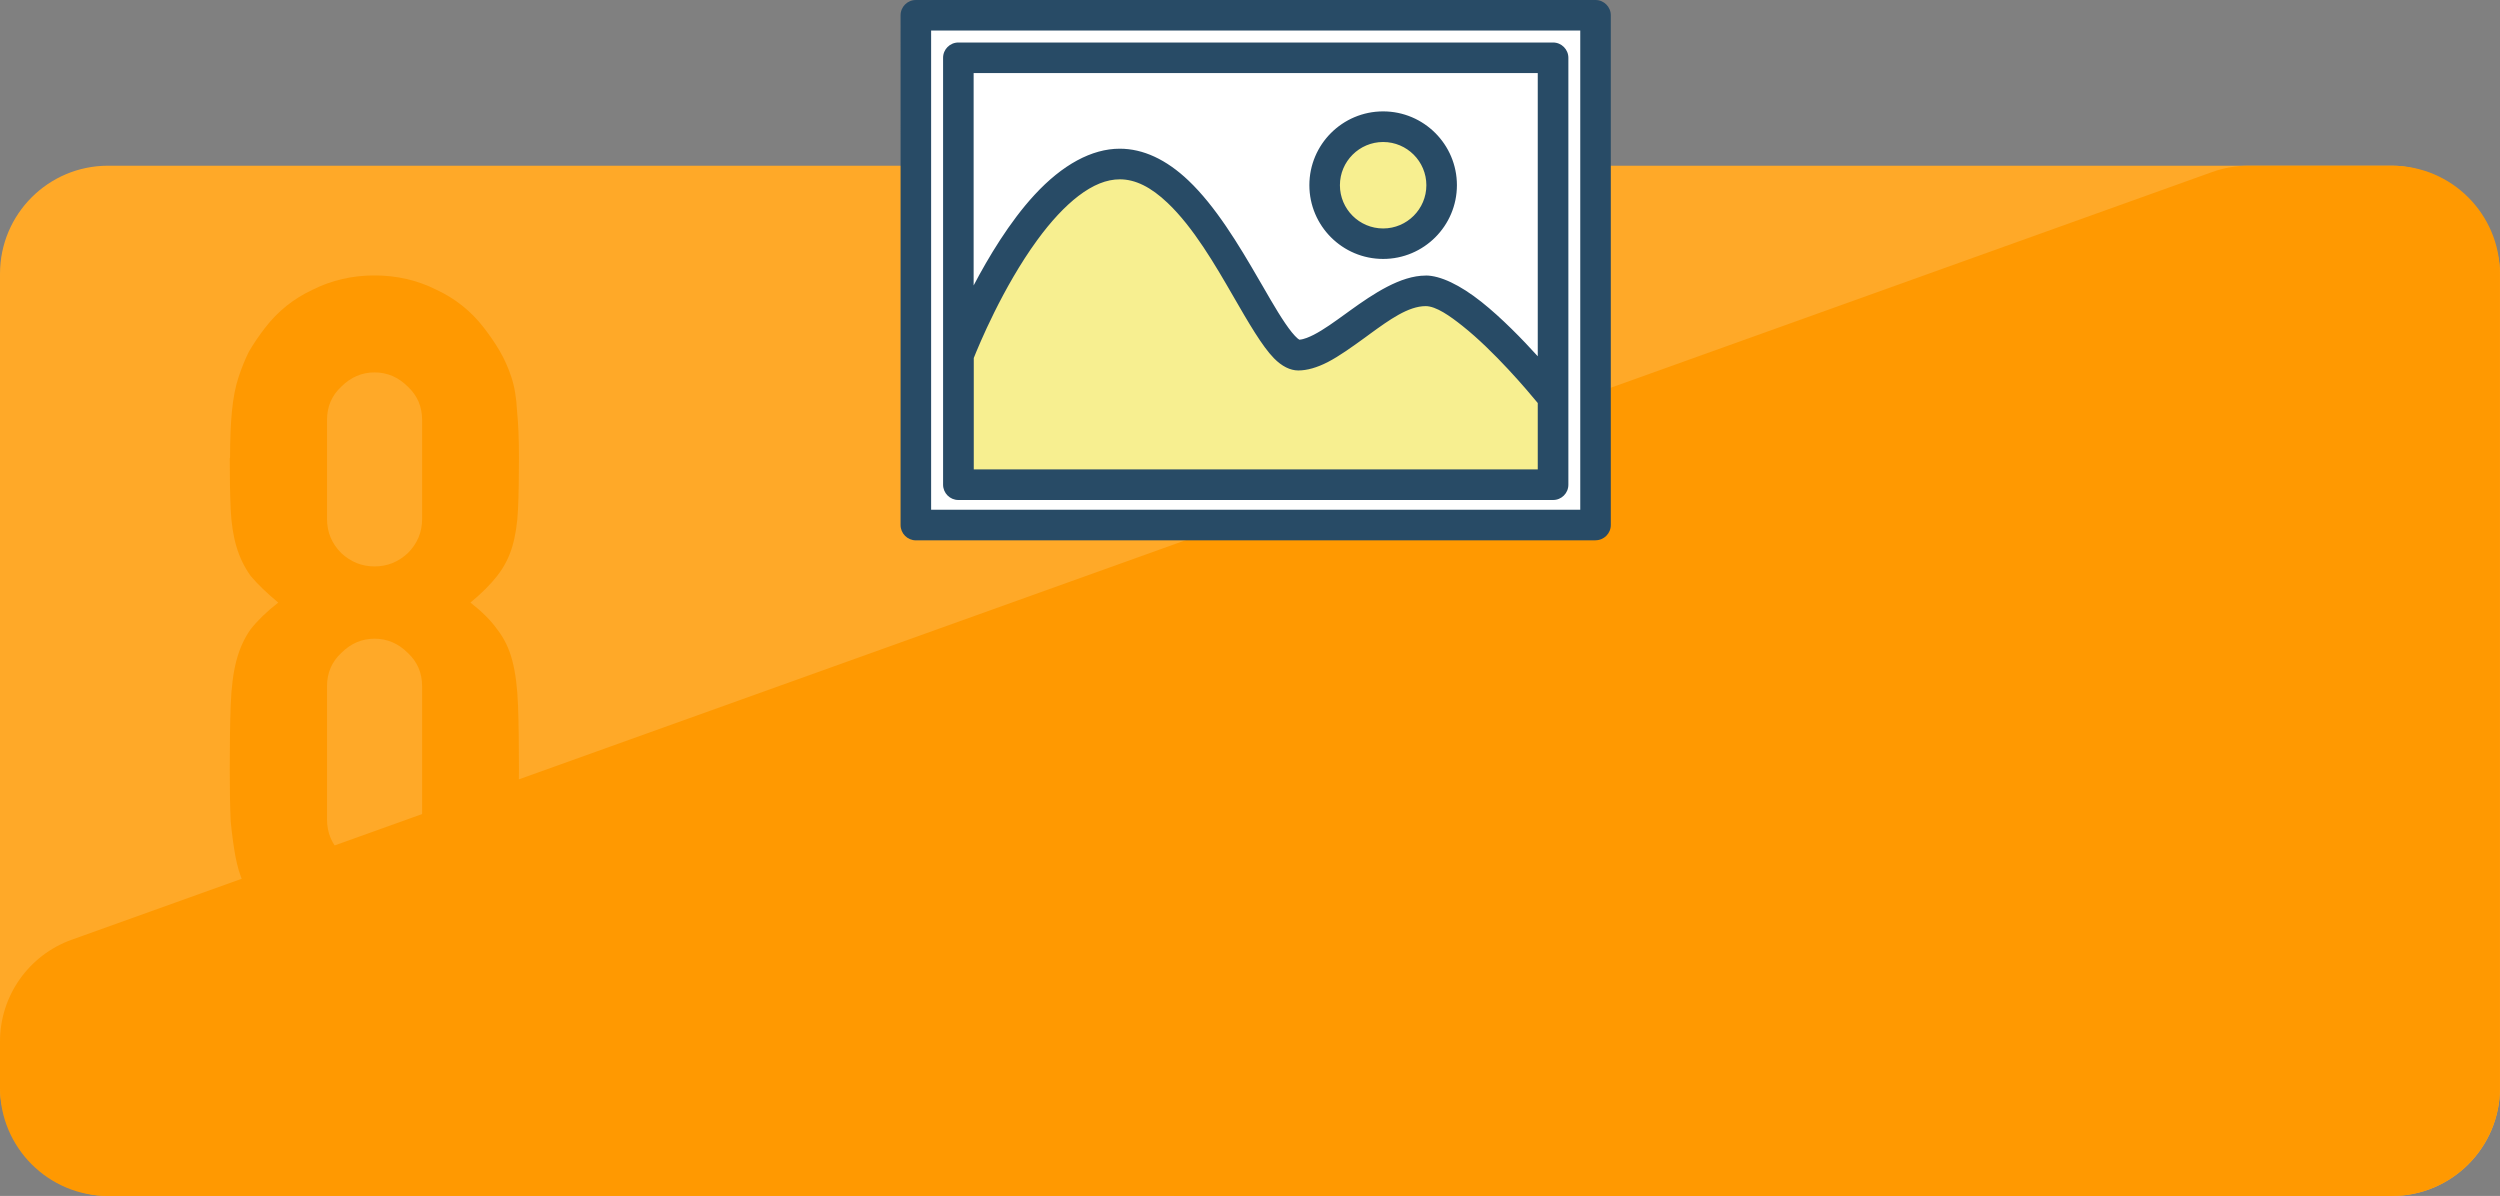
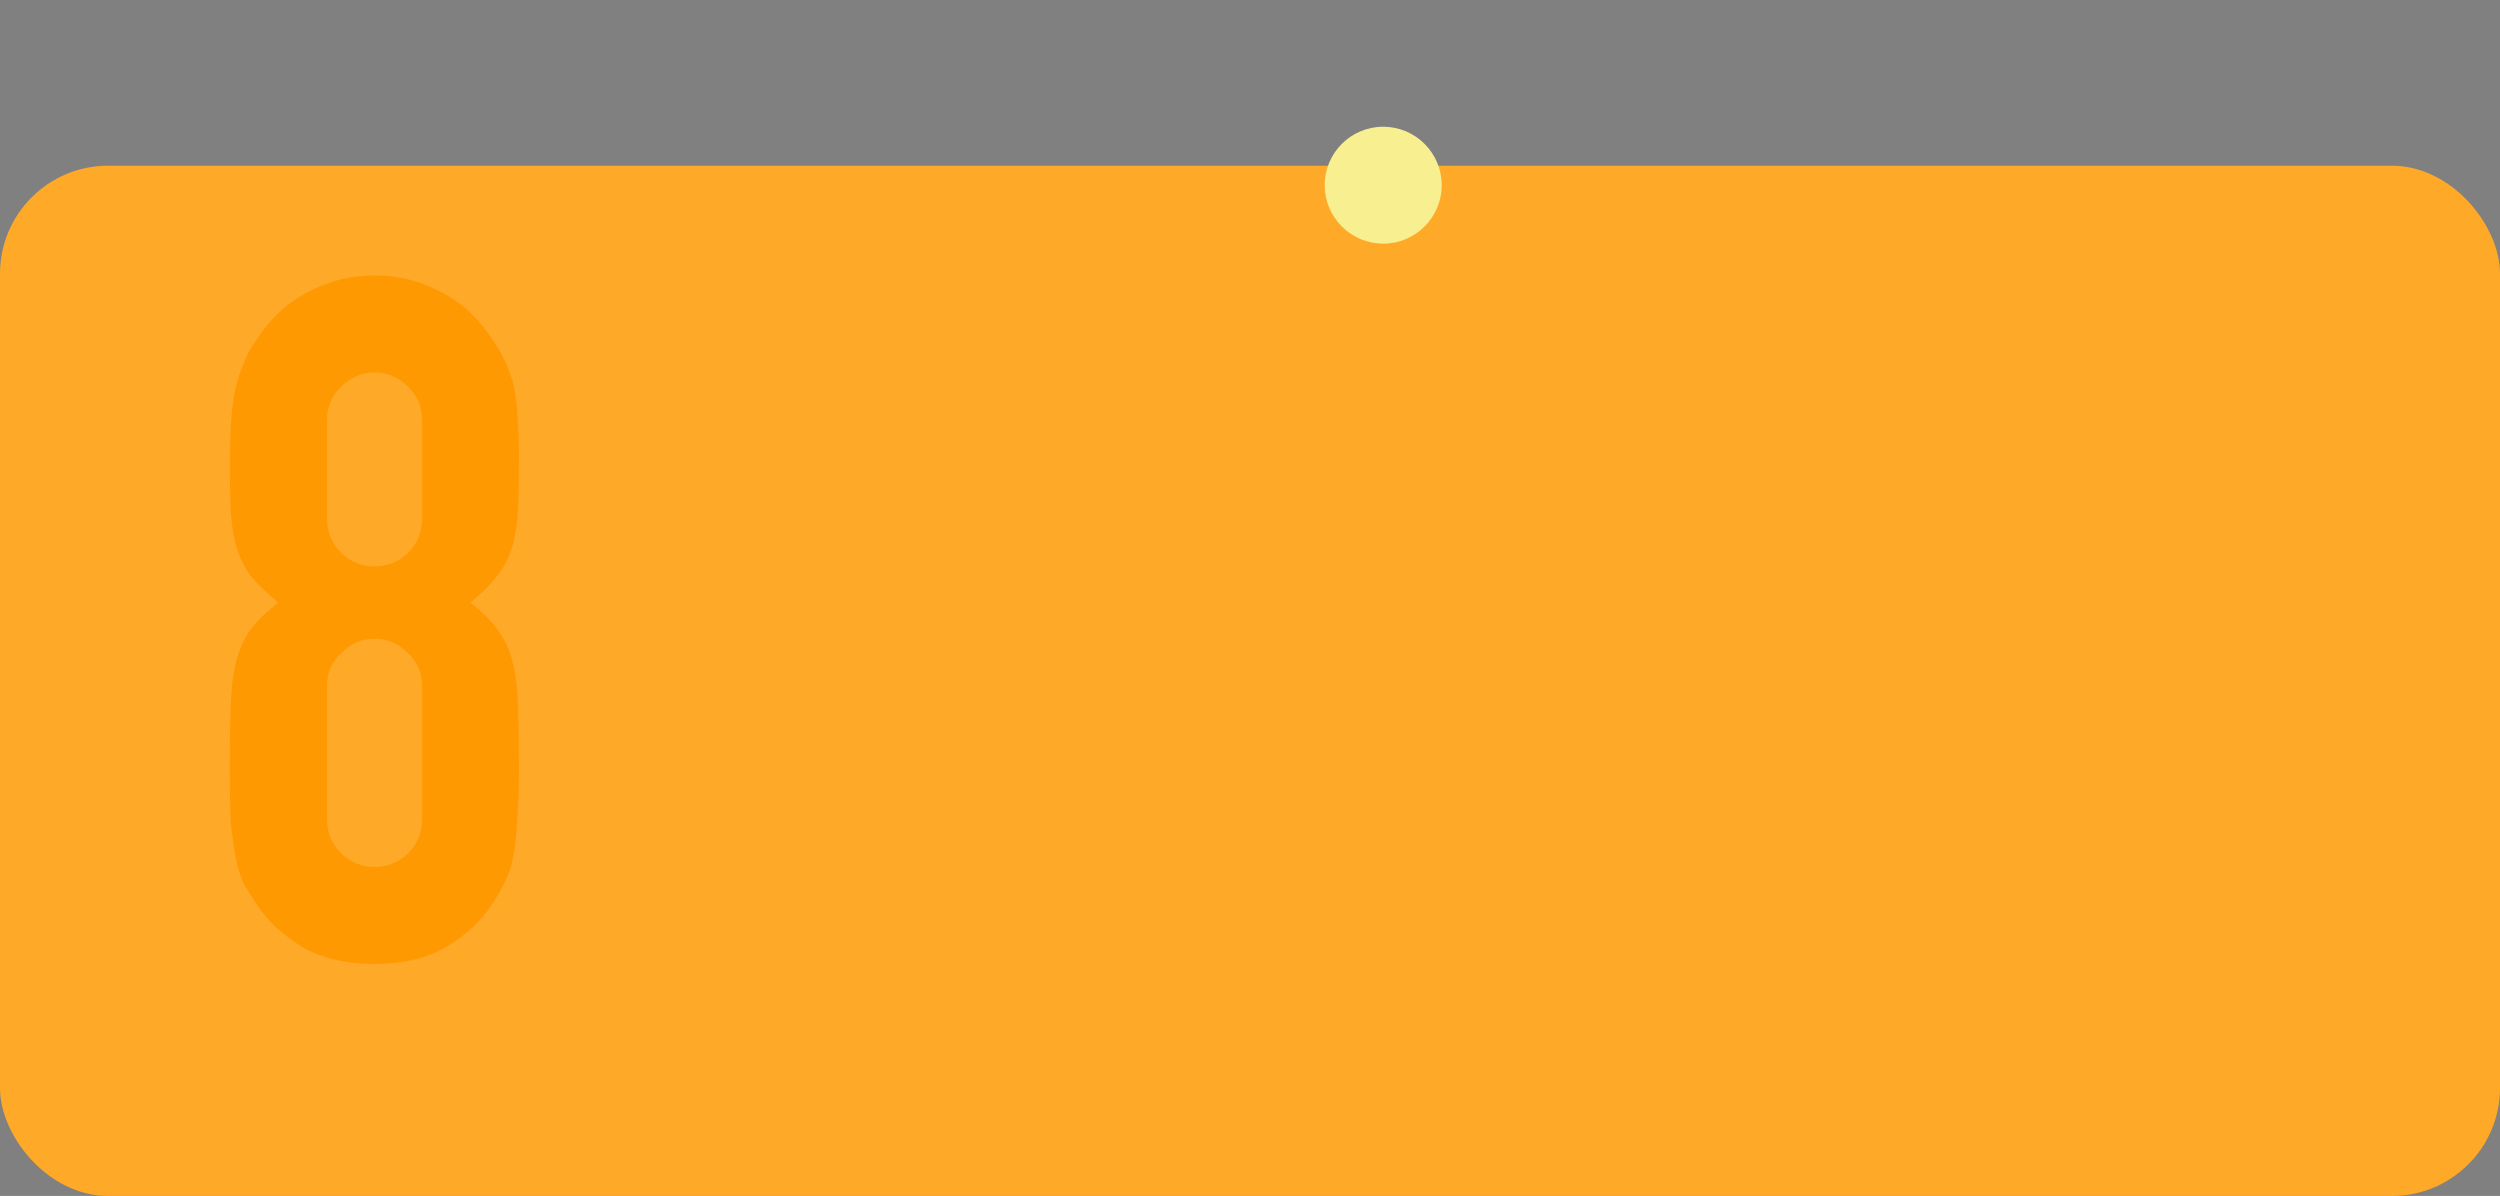
<svg xmlns="http://www.w3.org/2000/svg" id="_レイヤー_2" viewBox="0 0 347 166">
  <rect x="0" y="0" width="347" height="166" fill="#808080" stroke="none" />
  <defs>
    <style>.cls-1,.cls-2{fill-rule:evenodd;}.cls-1,.cls-2,.cls-3,.cls-4,.cls-5,.cls-6{stroke-width:0px;}.cls-1,.cls-3{fill:#284b66;}.cls-2{fill:#f7ef90;}.cls-4{fill:#fff;}.cls-5{fill:#ff9901;}.cls-6{fill:#ffa928;}</style>
  </defs>
  <g id="_レイヤー_1-2">
    <rect class="cls-6" y="23" width="347" height="143" rx="15" ry="15" />
    <path class="cls-5" d="M58.59,58.29c0-1.85-.66-3.39-1.98-4.62-1.32-1.32-2.86-1.98-4.62-1.98s-3.3.66-4.62,1.98c-1.32,1.23-1.98,2.77-1.98,4.62v13.73c0,1.85.66,3.43,1.98,4.75,1.32,1.23,2.86,1.85,4.62,1.85s3.3-.62,4.62-1.85c1.32-1.32,1.98-2.9,1.98-4.75v-13.73ZM31.93,63.57c0-2.55.09-4.71.26-6.47.18-1.85.48-3.43.92-4.75s.92-2.51,1.45-3.56c.62-1.06,1.36-2.16,2.24-3.3,1.76-2.29,3.96-4.05,6.6-5.28,2.64-1.32,5.5-1.98,8.58-1.98s5.94.66,8.58,1.98c2.64,1.23,4.84,2.99,6.6,5.28.88,1.14,1.63,2.24,2.24,3.3.62,1.06,1.14,2.24,1.58,3.56s.7,2.9.79,4.75c.18,1.76.26,3.92.26,6.47,0,2.82-.04,5.19-.13,7.13-.09,1.94-.35,3.65-.79,5.15-.44,1.5-1.14,2.86-2.11,4.09-.88,1.14-2.11,2.38-3.7,3.7,1.58,1.23,2.82,2.46,3.7,3.7.97,1.23,1.67,2.68,2.11,4.36s.7,3.74.79,6.2c.09,2.38.13,5.32.13,8.84,0,2.9-.09,5.32-.26,7.26-.09,1.85-.26,3.48-.53,4.88-.26,1.41-.66,2.6-1.19,3.56-.44.97-1.01,1.98-1.72,3.04-1.5,2.29-3.61,4.27-6.34,5.94-2.73,1.58-6.07,2.38-10.03,2.38s-7.3-.79-10.03-2.38c-2.73-1.67-4.84-3.65-6.34-5.94-.7-1.06-1.32-2.07-1.85-3.04-.44-.97-.79-2.16-1.06-3.56-.26-1.41-.48-3.04-.66-4.88-.09-1.94-.13-4.36-.13-7.26,0-3.52.04-6.47.13-8.84.09-2.46.35-4.53.79-6.2s1.1-3.12,1.98-4.36c.97-1.23,2.24-2.46,3.83-3.7-1.58-1.32-2.86-2.55-3.83-3.7-.88-1.23-1.54-2.6-1.98-4.09-.44-1.5-.7-3.21-.79-5.15-.09-1.94-.13-4.31-.13-7.13ZM58.59,95.25c0-1.85-.66-3.39-1.98-4.62-1.32-1.32-2.86-1.98-4.62-1.98s-3.3.66-4.62,1.98c-1.32,1.23-1.98,2.77-1.98,4.62v18.48c0,1.85.66,3.43,1.98,4.75,1.32,1.23,2.86,1.85,4.62,1.85s3.3-.62,4.62-1.85c1.32-1.32,1.98-2.9,1.98-4.75v-18.48Z" />
-     <path class="cls-5" d="M307.04,23.88c1.62-.58,3.34-.88,5.06-.88h19.89c8.28,0,15,6.72,15,15v113c0,8.28-6.72,15-15,15H15c-8.28,0-15-6.72-15-15v-6.44c0-6.33,3.98-11.98,9.94-14.12L307.04,23.88Z" />
-     <rect class="cls-4" x="127" y="1" width="95" height="72" />
-     <path class="cls-2" d="M215.57,55.19v11.79h-82.55v-17.69s10.09-26.53,22.41-26.53,19.96,26.53,24.76,26.53,11.79-8.93,17.69-8.93,17.69,14.82,17.69,14.82Z" />
    <path class="cls-2" d="M191.99,17.59c4.48,0,8.12,3.64,8.12,8.11s-3.64,8.12-8.12,8.12-8.12-3.64-8.12-8.12,3.64-8.11,8.12-8.11Z" />
-     <path class="cls-1" d="M223.24,2.12c0-.98-.79-1.77-1.77-1.77h-94.34c-.98,0-1.77.79-1.77,1.77v70.76c0,.98.79,1.77,1.77,1.77h94.34c.98,0,1.77-.79,1.77-1.77V2.12ZM219.7,3.89v67.22h-90.8V3.89h90.8ZM131.26,49.26v18.01c0,.98.79,1.77,1.77,1.77h82.55c.98,0,1.77-.79,1.77-1.77V8.01c0-.98-.79-1.77-1.77-1.77h-82.55c-.98,0-1.77.79-1.77,1.77v41.24ZM213.8,55.81c-1.36-1.66-6.08-7.27-10.6-10.86-1.97-1.57-3.84-2.82-5.32-2.82-2.64,0-5.45,2.13-8.22,4.13-1.93,1.39-3.81,2.78-5.54,3.67-1.39.72-2.72,1.13-3.93,1.13-.94,0-2.03-.48-3.11-1.58-1.61-1.64-3.5-4.91-5.66-8.64-2.57-4.45-5.57-9.57-9.12-12.95-2.09-1.98-4.35-3.37-6.87-3.37-2.09,0-4.1.95-5.98,2.39-2.1,1.6-4.04,3.82-5.79,6.22-4.86,6.67-8.21,14.84-8.86,16.48v15.88h79.01v-9.69h0ZM134.79,41.08c2.2-4.36,5.34-9.75,9.06-13.79,3.45-3.74,7.43-6.3,11.57-6.3,3.39,0,6.5,1.67,9.3,4.34,3.78,3.59,7.01,9.01,9.75,13.74,1.72,2.96,3.22,5.64,4.56,7.29.29.36.57.67.84.9.12.1.32.22.38.26.7-.02,1.44-.32,2.24-.73,1.6-.82,3.31-2.11,5.09-3.4,3.41-2.47,7.03-4.8,10.29-4.8,2.05,0,4.79,1.41,7.52,3.58,3.04,2.41,6.17,5.7,8.4,8.2V9.78h-79.01v31.3h0ZM191.99,15.82c-5.45,0-9.89,4.43-9.89,9.88s4.43,9.89,9.89,9.89,9.89-4.43,9.89-9.89-4.43-9.88-9.89-9.88ZM191.99,19.36c3.5,0,6.35,2.84,6.35,6.34s-2.84,6.35-6.35,6.35-6.35-2.84-6.35-6.35,2.84-6.34,6.35-6.34Z" />
-     <path class="cls-3" d="M221.46,75h-94.34c-1.17,0-2.12-.96-2.12-2.12V2.12c0-1.17.95-2.12,2.12-2.12h94.34c1.17,0,2.12.96,2.12,2.12v70.75c0,1.17-.95,2.12-2.12,2.12ZM127.12.71c-.78,0-1.41.64-1.41,1.41v70.75c0,.78.64,1.41,1.41,1.41h94.34c.78,0,1.42-.64,1.42-1.41V2.12c0-.78-.64-1.41-1.42-1.41h-94.34ZM219.69,71.46h-90.8c-.2,0-.35-.16-.35-.35V3.89c0-.2.16-.35.35-.35h90.8c.2,0,.35.16.35.35v67.22c0,.2-.16.35-.35.35ZM129.24,70.75h90.1V4.24h-90.1v66.51h0ZM215.57,69.4h-82.55c-1.17,0-2.12-.96-2.12-2.12V8.02c0-1.17.95-2.12,2.12-2.12h82.55c1.17,0,2.12.96,2.12,2.12v59.26c0,1.17-.95,2.12-2.12,2.12ZM131.25,49.26l.35.05v17.97c0,.78.64,1.41,1.41,1.41h82.55c.78,0,1.42-.64,1.42-1.41V8.02c0-.78-.64-1.41-1.42-1.41h-82.55c-.78,0-1.41.64-1.41,1.41v41.26h-.35v-.02ZM213.8,65.86h-79.01c-.2,0-.35-.16-.35-.35v-15.88s0-.09.02-.13c.62-1.59,4-9.84,8.9-16.56,1.97-2.71,3.94-4.82,5.87-6.29,2.17-1.66,4.2-2.47,6.2-2.47,2.34,0,4.66,1.13,7.11,3.46,3.66,3.48,6.72,8.77,9.19,13.02l.04.07c2.14,3.7,3.99,6.91,5.57,8.5.95.97,1.94,1.48,2.86,1.48,1.1,0,2.37-.37,3.77-1.09,1.6-.83,3.31-2.07,5.14-3.39l.72-.52c2.67-1.93,5.43-3.93,8.06-3.93,1.66,0,3.65,1.39,5.54,2.9,4.55,3.61,9.3,9.27,10.65,10.91.05.06.08.14.08.22v9.69c0,.2-.16.35-.35.35h-.02ZM135.14,65.15h78.3v-9.21c-1.44-1.75-6.05-7.21-10.46-10.71-1.71-1.36-3.65-2.74-5.1-2.74-2.41,0-5.07,1.93-7.65,3.8l-.72.53c-1.84,1.33-3.58,2.59-5.22,3.44-1.5.77-2.88,1.16-4.09,1.16-1.12,0-2.28-.58-3.37-1.69-1.63-1.66-3.51-4.89-5.67-8.64l-.04-.07c-2.43-4.21-5.47-9.46-9.06-12.86-2.31-2.2-4.48-3.27-6.62-3.27-1.84,0-3.73.76-5.77,2.32-1.86,1.43-3.79,3.49-5.72,6.14-4.79,6.57-8.11,14.63-8.79,16.34v15.46h0ZM213.8,50.73c-.1,0-.19-.04-.27-.12-2.12-2.38-5.29-5.72-8.35-8.16-2.85-2.26-5.44-3.51-7.3-3.51-3.11,0-6.69,2.28-10.08,4.73l-.58.43c-1.6,1.16-3.11,2.26-4.55,3-.71.37-1.56.75-2.39.77-.06,0-.13-.02-.19-.05-.03-.02-.27-.16-.43-.29-.27-.23-.55-.53-.89-.95-1.24-1.53-2.58-3.87-4.14-6.57l-.45-.77c-2.9-5-6.03-10.19-9.68-13.66-2.96-2.81-6.01-4.24-9.06-4.24-3.67,0-7.58,2.14-11.31,6.18-3.82,4.14-7.01,9.74-9.01,13.71-.07.15-.24.22-.39.18-.16-.03-.27-.18-.27-.34V9.77c0-.2.16-.35.35-.35h79.01c.2,0,.35.16.35.35v40.6c0,.15-.09.28-.23.33-.04.02-.08.02-.12.02h0ZM197.88,38.24c2.02,0,4.77,1.3,7.74,3.66,2.82,2.24,5.72,5.23,7.82,7.55V10.14h-78.3v29.48c2.03-3.87,4.98-8.81,8.45-12.57,3.87-4.2,7.96-6.41,11.83-6.41,3.24,0,6.46,1.49,9.55,4.43,3.72,3.54,6.89,8.76,9.81,13.82l.45.77c1.54,2.68,2.88,4.98,4.08,6.47.31.38.57.65.8.85.06.05.16.12.24.17.67-.05,1.41-.39,1.99-.68,1.4-.72,2.88-1.8,4.46-2.94l.58-.42c3.26-2.35,7.02-4.86,10.5-4.86ZM191.98,35.94c-5.65,0-10.24-4.59-10.24-10.24s4.59-10.24,10.24-10.24,10.24,4.59,10.24,10.24-4.59,10.24-10.24,10.24ZM191.98,16.17c-5.25,0-9.53,4.28-9.53,9.54s4.27,9.53,9.53,9.53,9.53-4.28,9.53-9.53-4.27-9.54-9.53-9.54ZM191.98,32.41c-3.7,0-6.7-3.01-6.7-6.7s3.01-6.7,6.7-6.7,6.7,3.01,6.7,6.7-3.01,6.7-6.7,6.7ZM191.98,19.71c-3.3,0-6,2.69-6,6s2.69,6,6,6,6-2.69,6-6-2.69-6-6-6Z" />
  </g>
</svg>